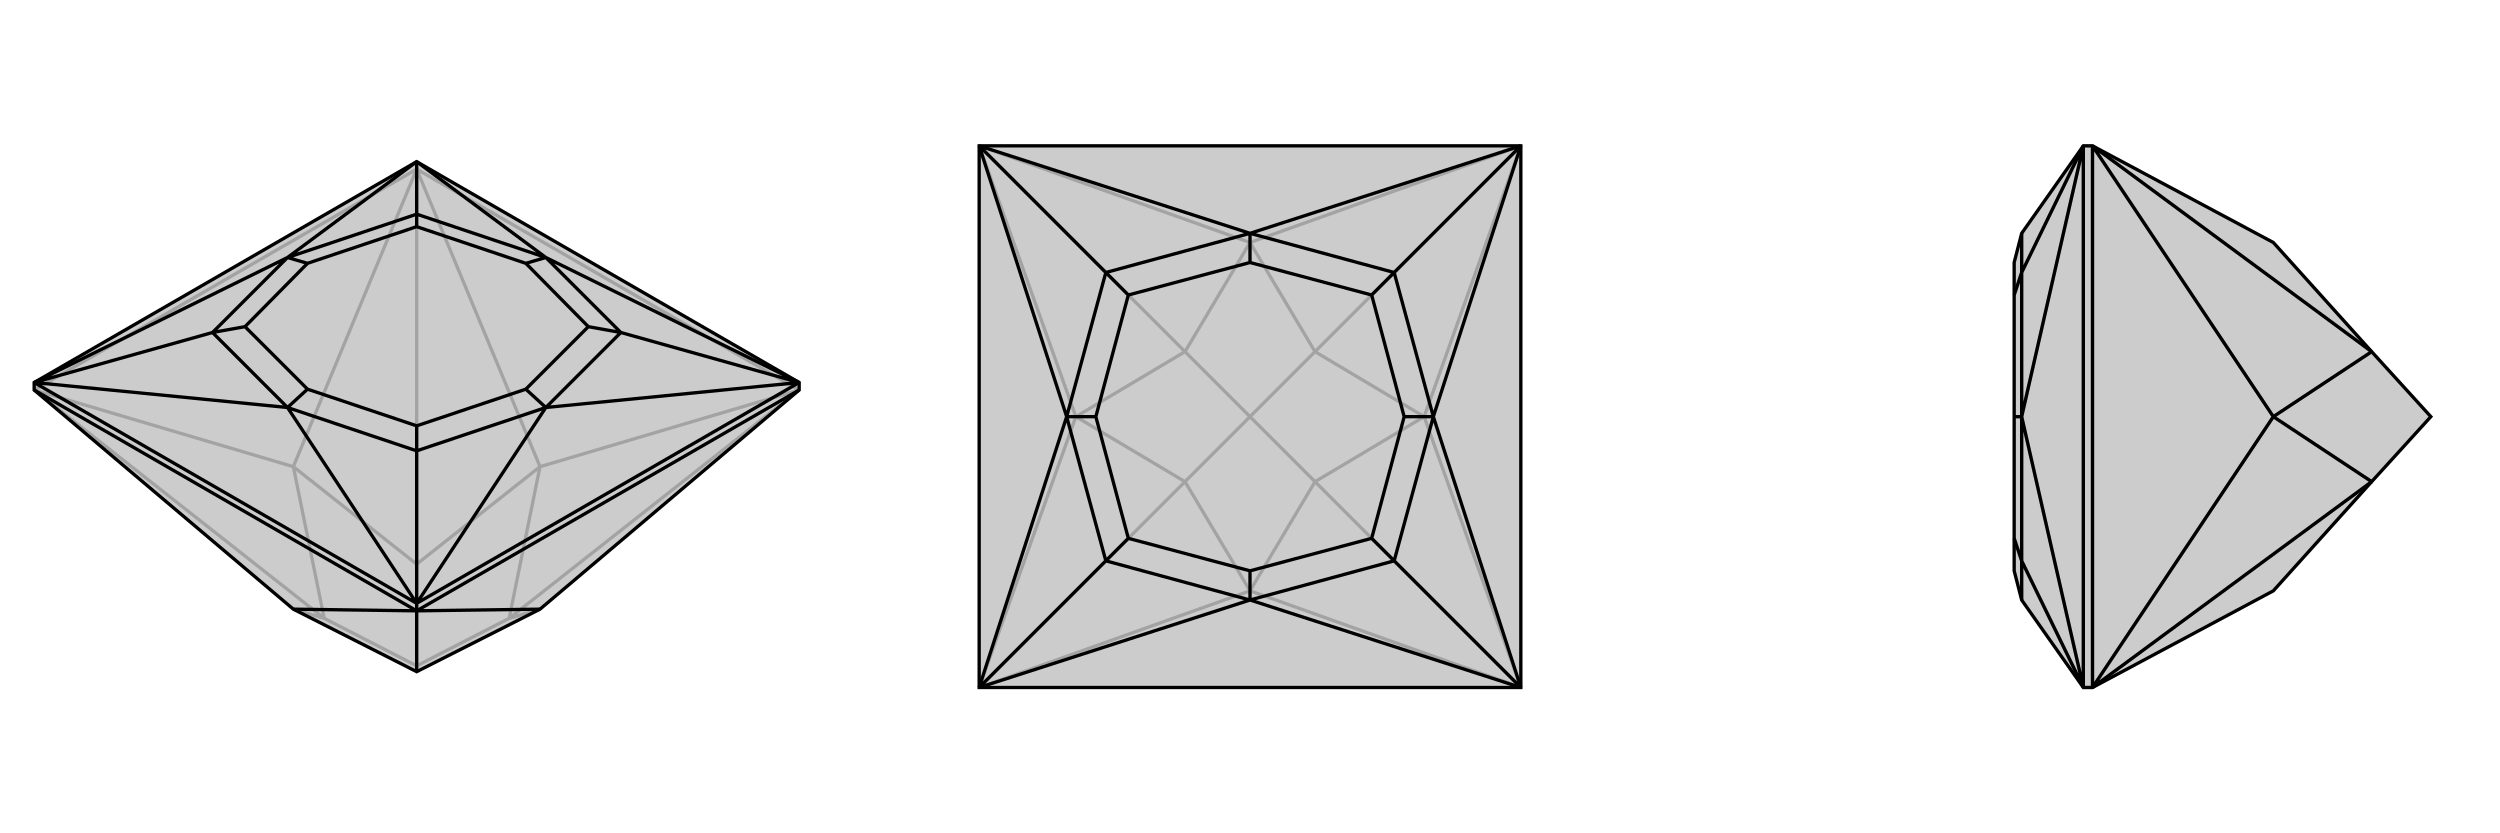
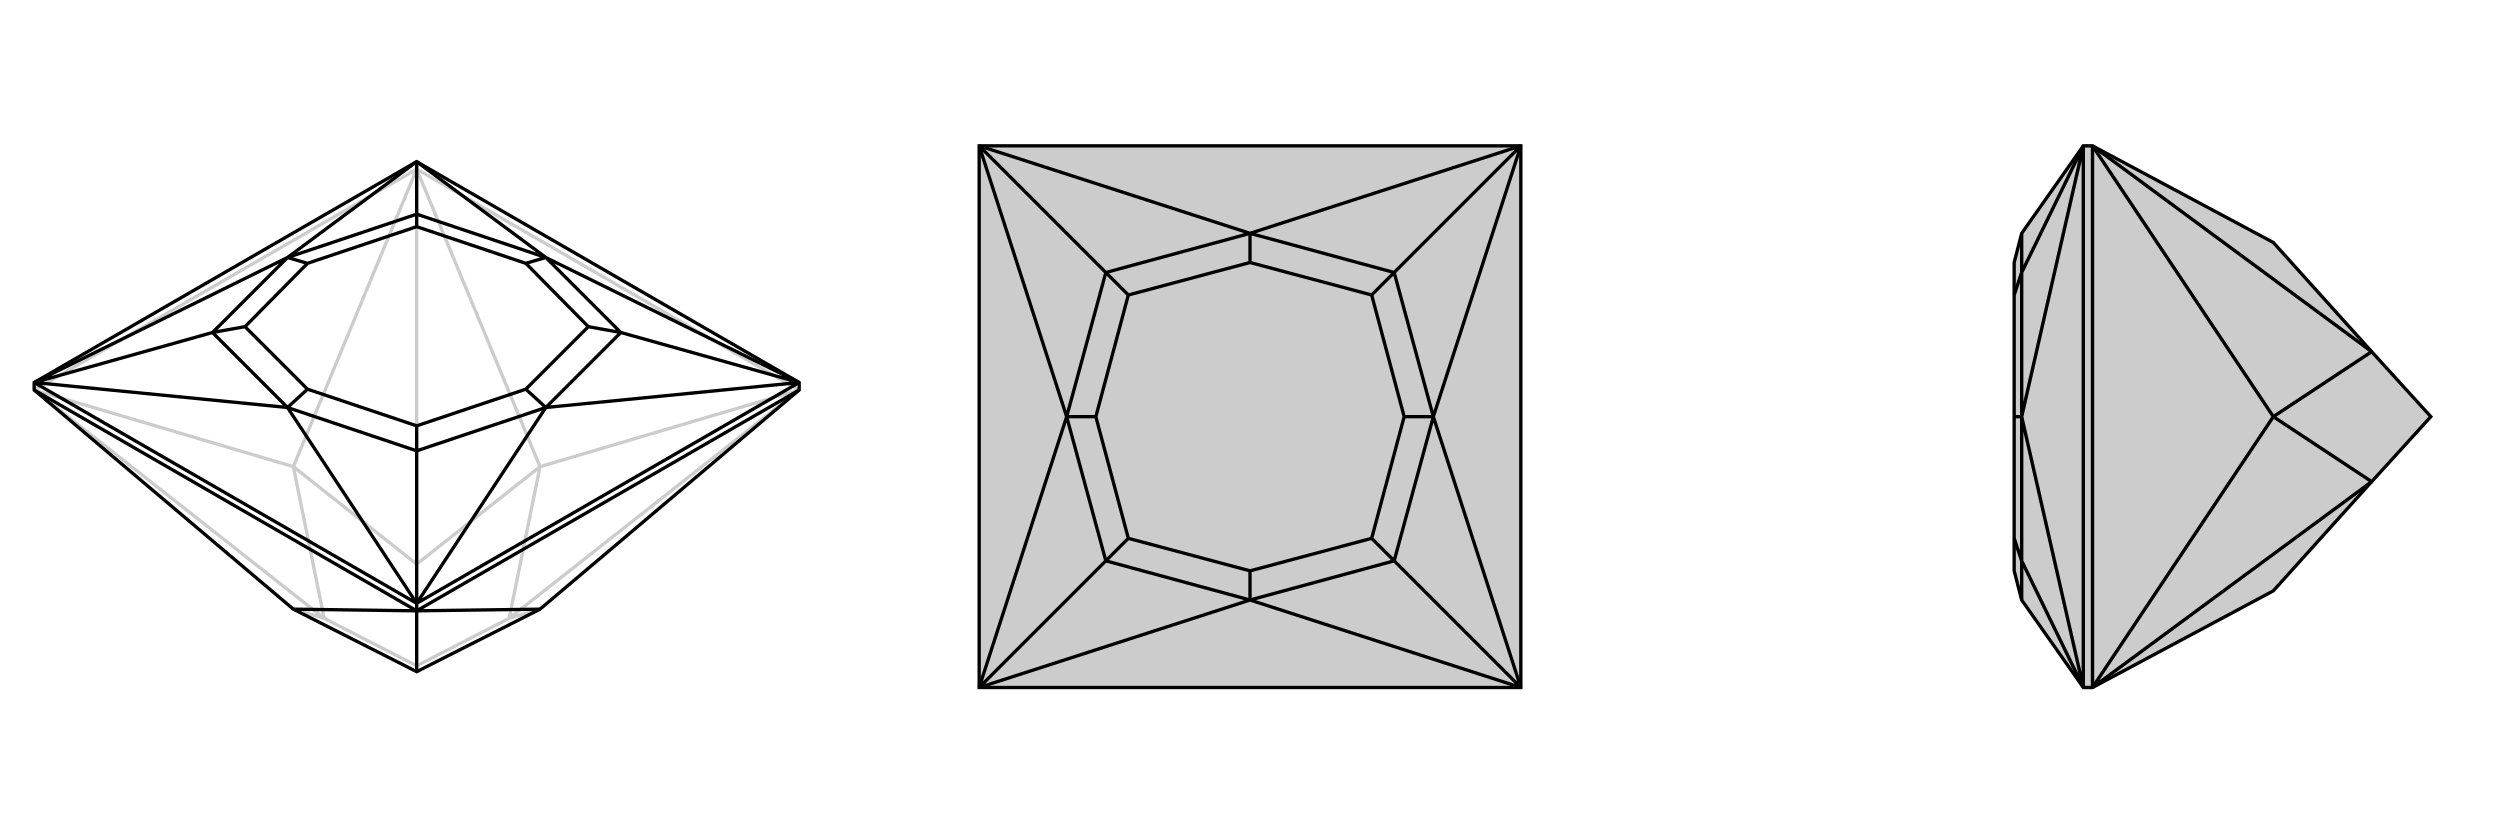
<svg xmlns="http://www.w3.org/2000/svg" viewBox="0 0 3000 1000">
  <g stroke="currentColor" stroke-width="4" fill="none" transform="translate(0 -41)">
-     <path fill="currentColor" stroke="none" fill-opacity=".2" d="M500,235L959,500L959,509L648,772L500,847L352,772L41,509L41,500z" />
    <path stroke-opacity=".2" d="M500,235L500,244M959,509L500,244M500,244L41,509M959,509L648,601M500,244L648,601M500,244L352,601M500,244L500,718M41,509L352,601M41,509L389,783M959,509L611,783M648,601L611,783M648,601L500,718M500,718L352,601M352,601L389,783M500,718L500,840M352,772L389,783M389,783L500,840M648,772L611,783M500,840L611,783M500,847L500,840" />
    <path d="M500,235L959,500L959,509L648,772L500,847L352,772L41,509L41,500z" />
    <path d="M500,765L345,530M41,500L345,530M41,500L345,350M41,500L255,440M500,235L345,350M500,235L655,350M500,235L500,298M959,500L655,350M959,500L655,530M959,500L745,440M500,765L655,530M500,765L500,582M345,530L500,582M345,530L255,440M345,530L369,508M345,350L255,440M255,440L294,433M345,350L500,298M345,350L369,357M500,298L655,350M500,298L500,313M655,350L745,440M655,350L631,357M745,440L655,530M745,440L706,433M500,582L655,530M500,582L500,552M655,530L631,508M369,508L500,552M369,508L294,433M294,433L369,357M369,357L500,313M500,313L631,357M631,357L706,433M706,433L631,508M500,552L631,508M41,500L500,765M959,500L500,765M500,765L500,774M41,509L500,774M959,509L500,774M500,774L352,772M500,774L648,772M500,774L500,847" />
  </g>
  <g stroke="currentColor" stroke-width="4" fill="none" transform="translate(1000 0)">
    <path fill="currentColor" stroke="none" fill-opacity=".2" d="M175,175L825,175L825,825L175,825z" />
-     <path stroke-opacity=".2" d="M825,175L500,291M175,175L500,291M175,175L291,500M175,175L422,422M175,825L291,500M175,825L500,709M175,825L422,578M825,825L500,709M825,825L709,500M825,825L578,578M825,175L709,500M825,175L578,422M500,291L578,422M500,291L422,422M422,422L291,500M291,500L422,578M422,422L500,500M500,709L422,578M500,709L578,578M422,578L500,500M578,578L709,500M709,500L578,422M500,500L578,422M578,578L500,500" />
    <path d="M175,175L825,175L825,825L175,825z" />
    <path d="M825,825L500,720M175,825L500,720M175,825L280,500M175,825L327,673M175,175L280,500M175,175L500,280M175,175L327,327M825,175L500,280M825,175L720,500M825,175L673,327M825,825L720,500M825,825L673,673M500,720L673,673M500,720L327,673M500,720L500,685M280,500L327,673M327,673L354,646M280,500L327,327M280,500L315,500M327,327L500,280M327,327L354,354M500,280L673,327M500,280L500,315M673,327L720,500M673,327L646,354M673,673L720,500M673,673L646,646M720,500L685,500M500,685L646,646M500,685L354,646M354,646L315,500M315,500L354,354M354,354L500,315M500,315L646,354M646,354L685,500M646,646L685,500" />
  </g>
  <g stroke="currentColor" stroke-width="4" fill="none" transform="translate(2000 0)">
    <path fill="currentColor" stroke="none" fill-opacity=".2" d="M426,720L417,685L417,646L417,500L417,354L417,315L426,280L500,175L511,175L728,291L846,422L917,500L846,578L728,709L511,825L500,825z" />
    <path stroke-opacity=".2" d="M500,825L426,500M500,825L426,673M500,175L426,500M500,175L426,327M426,720L426,673M426,500L426,673M426,673L417,646M426,500L426,327M426,500L417,500M426,327L426,280M426,327L417,354M500,825L500,175M511,175L511,825M511,175L728,500M511,175L846,422M511,825L728,500M511,825L846,578M846,422L728,500M728,500L846,578" />
    <path d="M426,720L417,685L417,646L417,500L417,354L417,315L426,280L500,175L511,175L728,291L846,422L917,500L846,578L728,709L511,825L500,825z" />
    <path d="M500,175L426,500M500,175L426,327M500,825L426,500M500,825L426,673M426,720L426,673M426,280L426,327M426,327L426,500M426,327L417,354M426,673L426,500M426,673L417,646M426,500L417,500M500,175L500,825M511,175L511,825M511,825L728,500M511,825L846,578M511,175L728,500M511,175L846,422M846,578L728,500M728,500L846,422" />
  </g>
</svg>